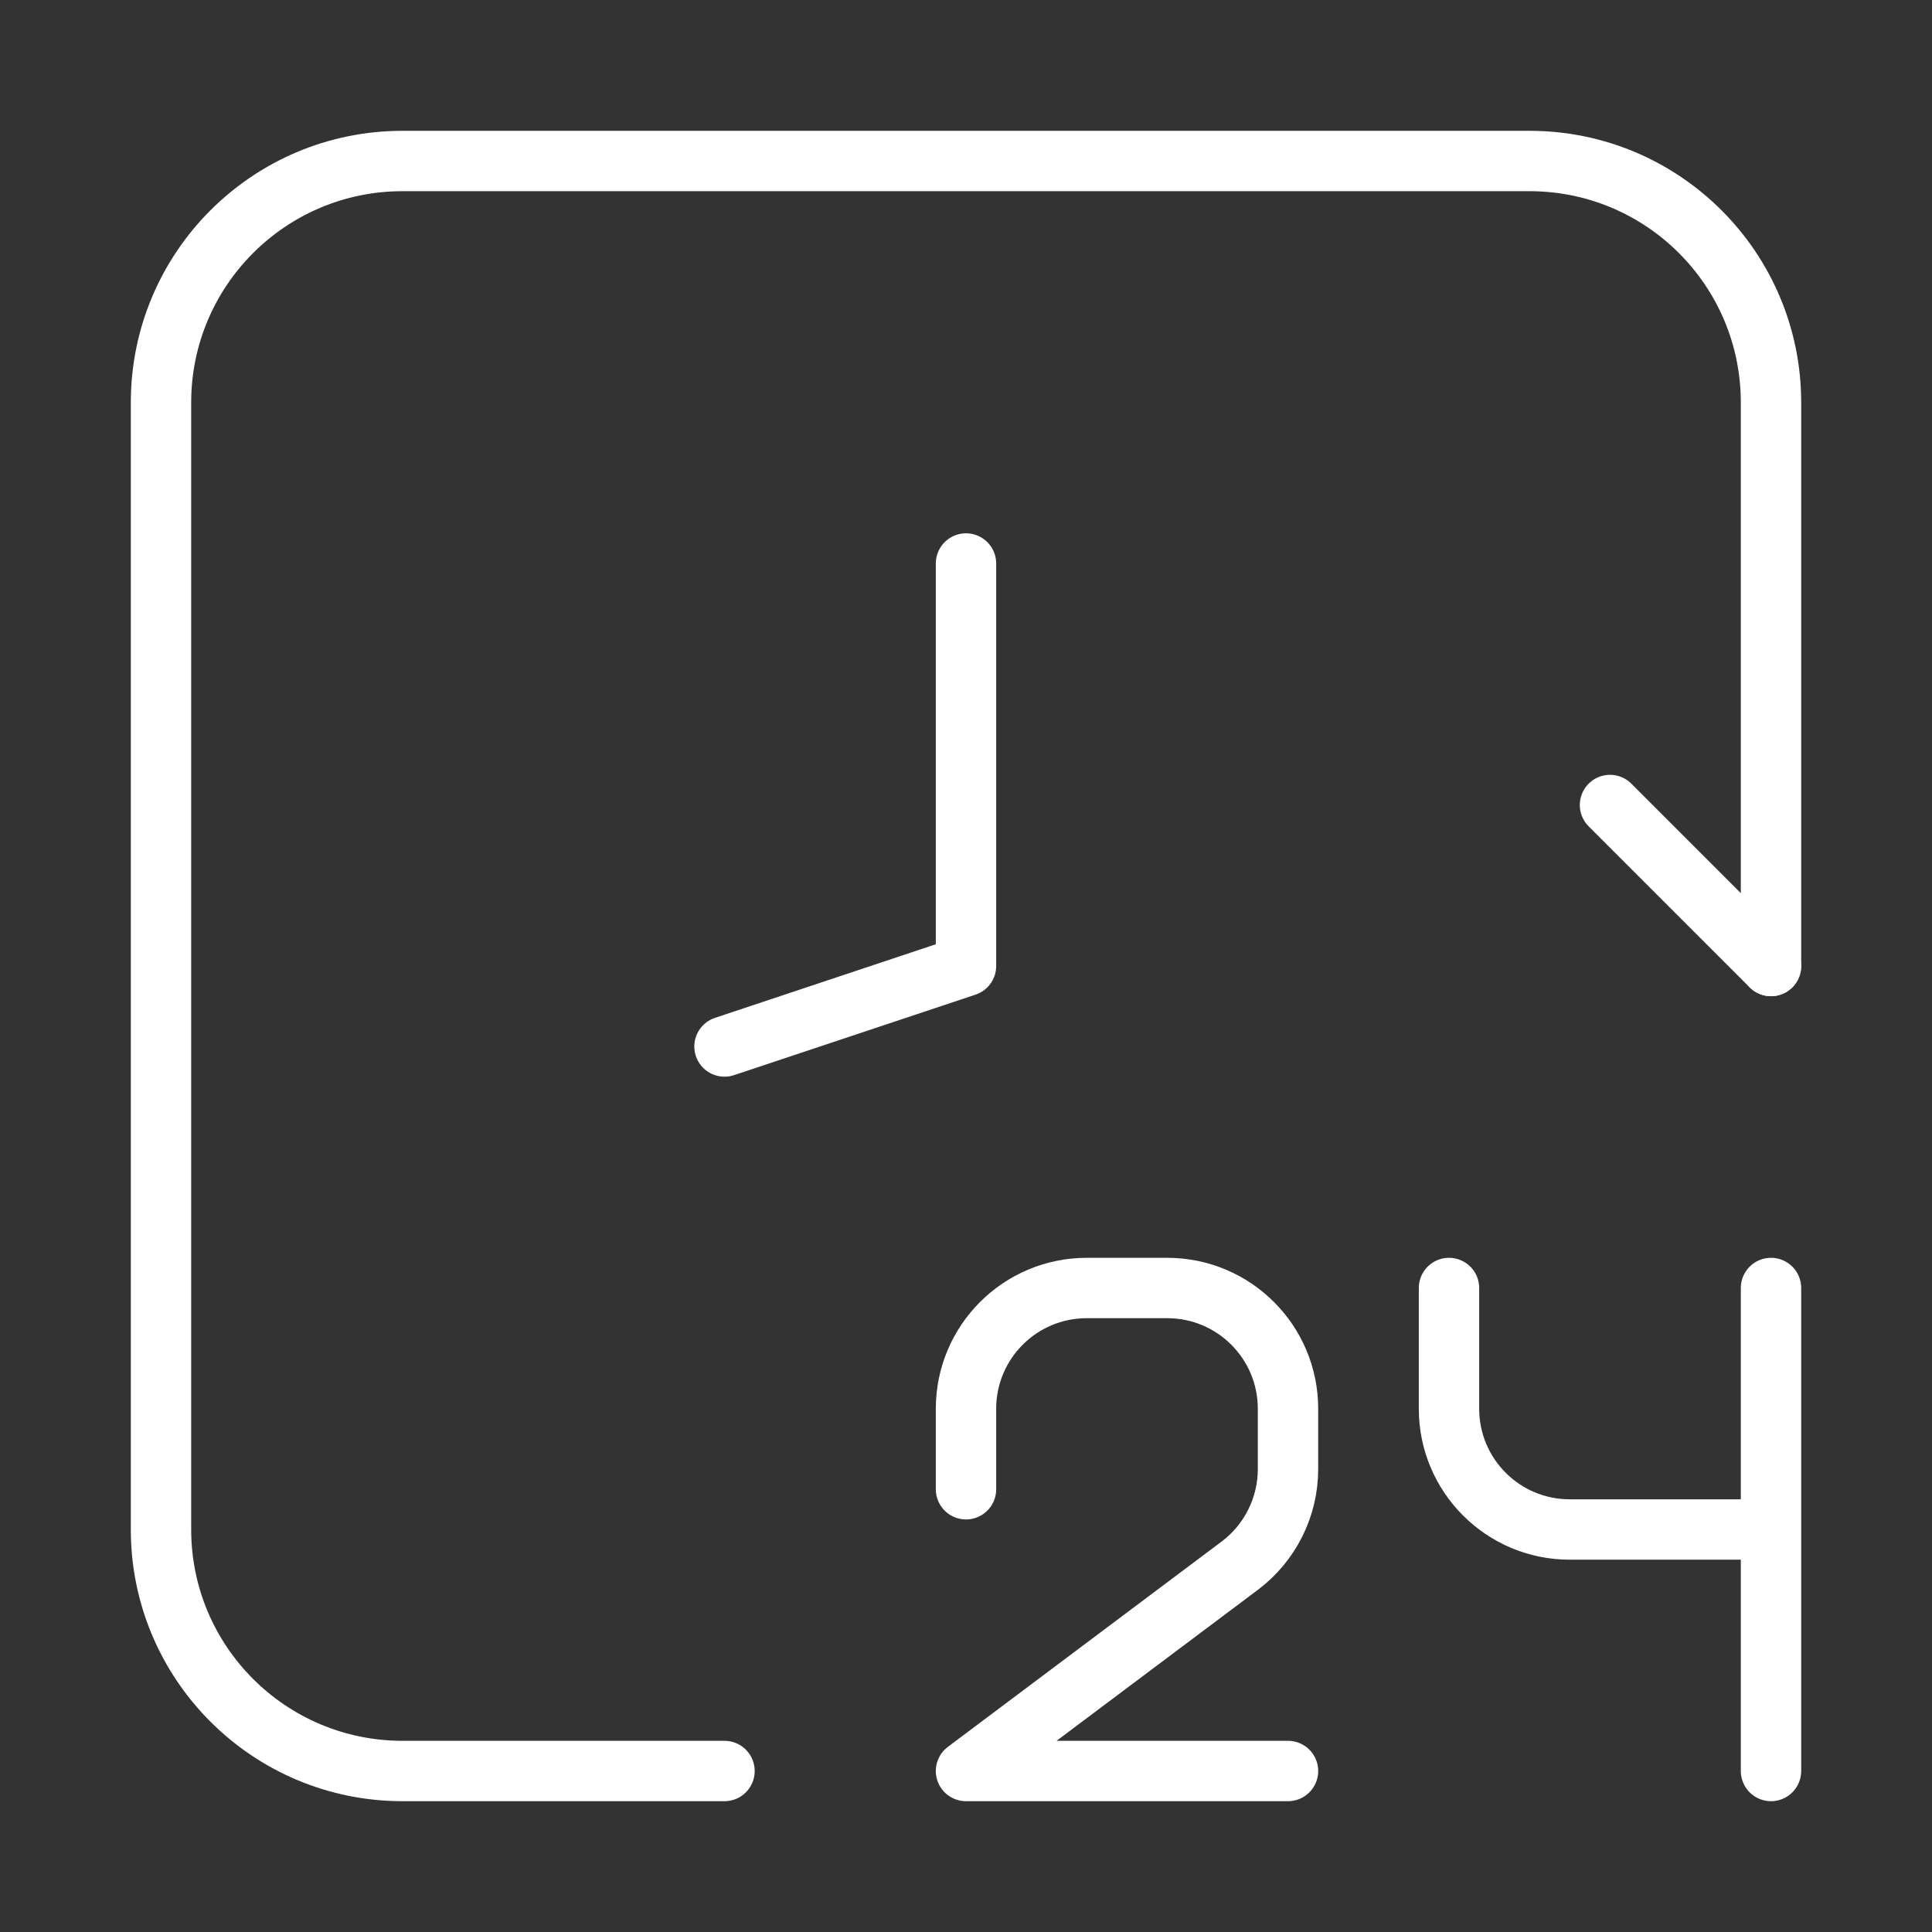
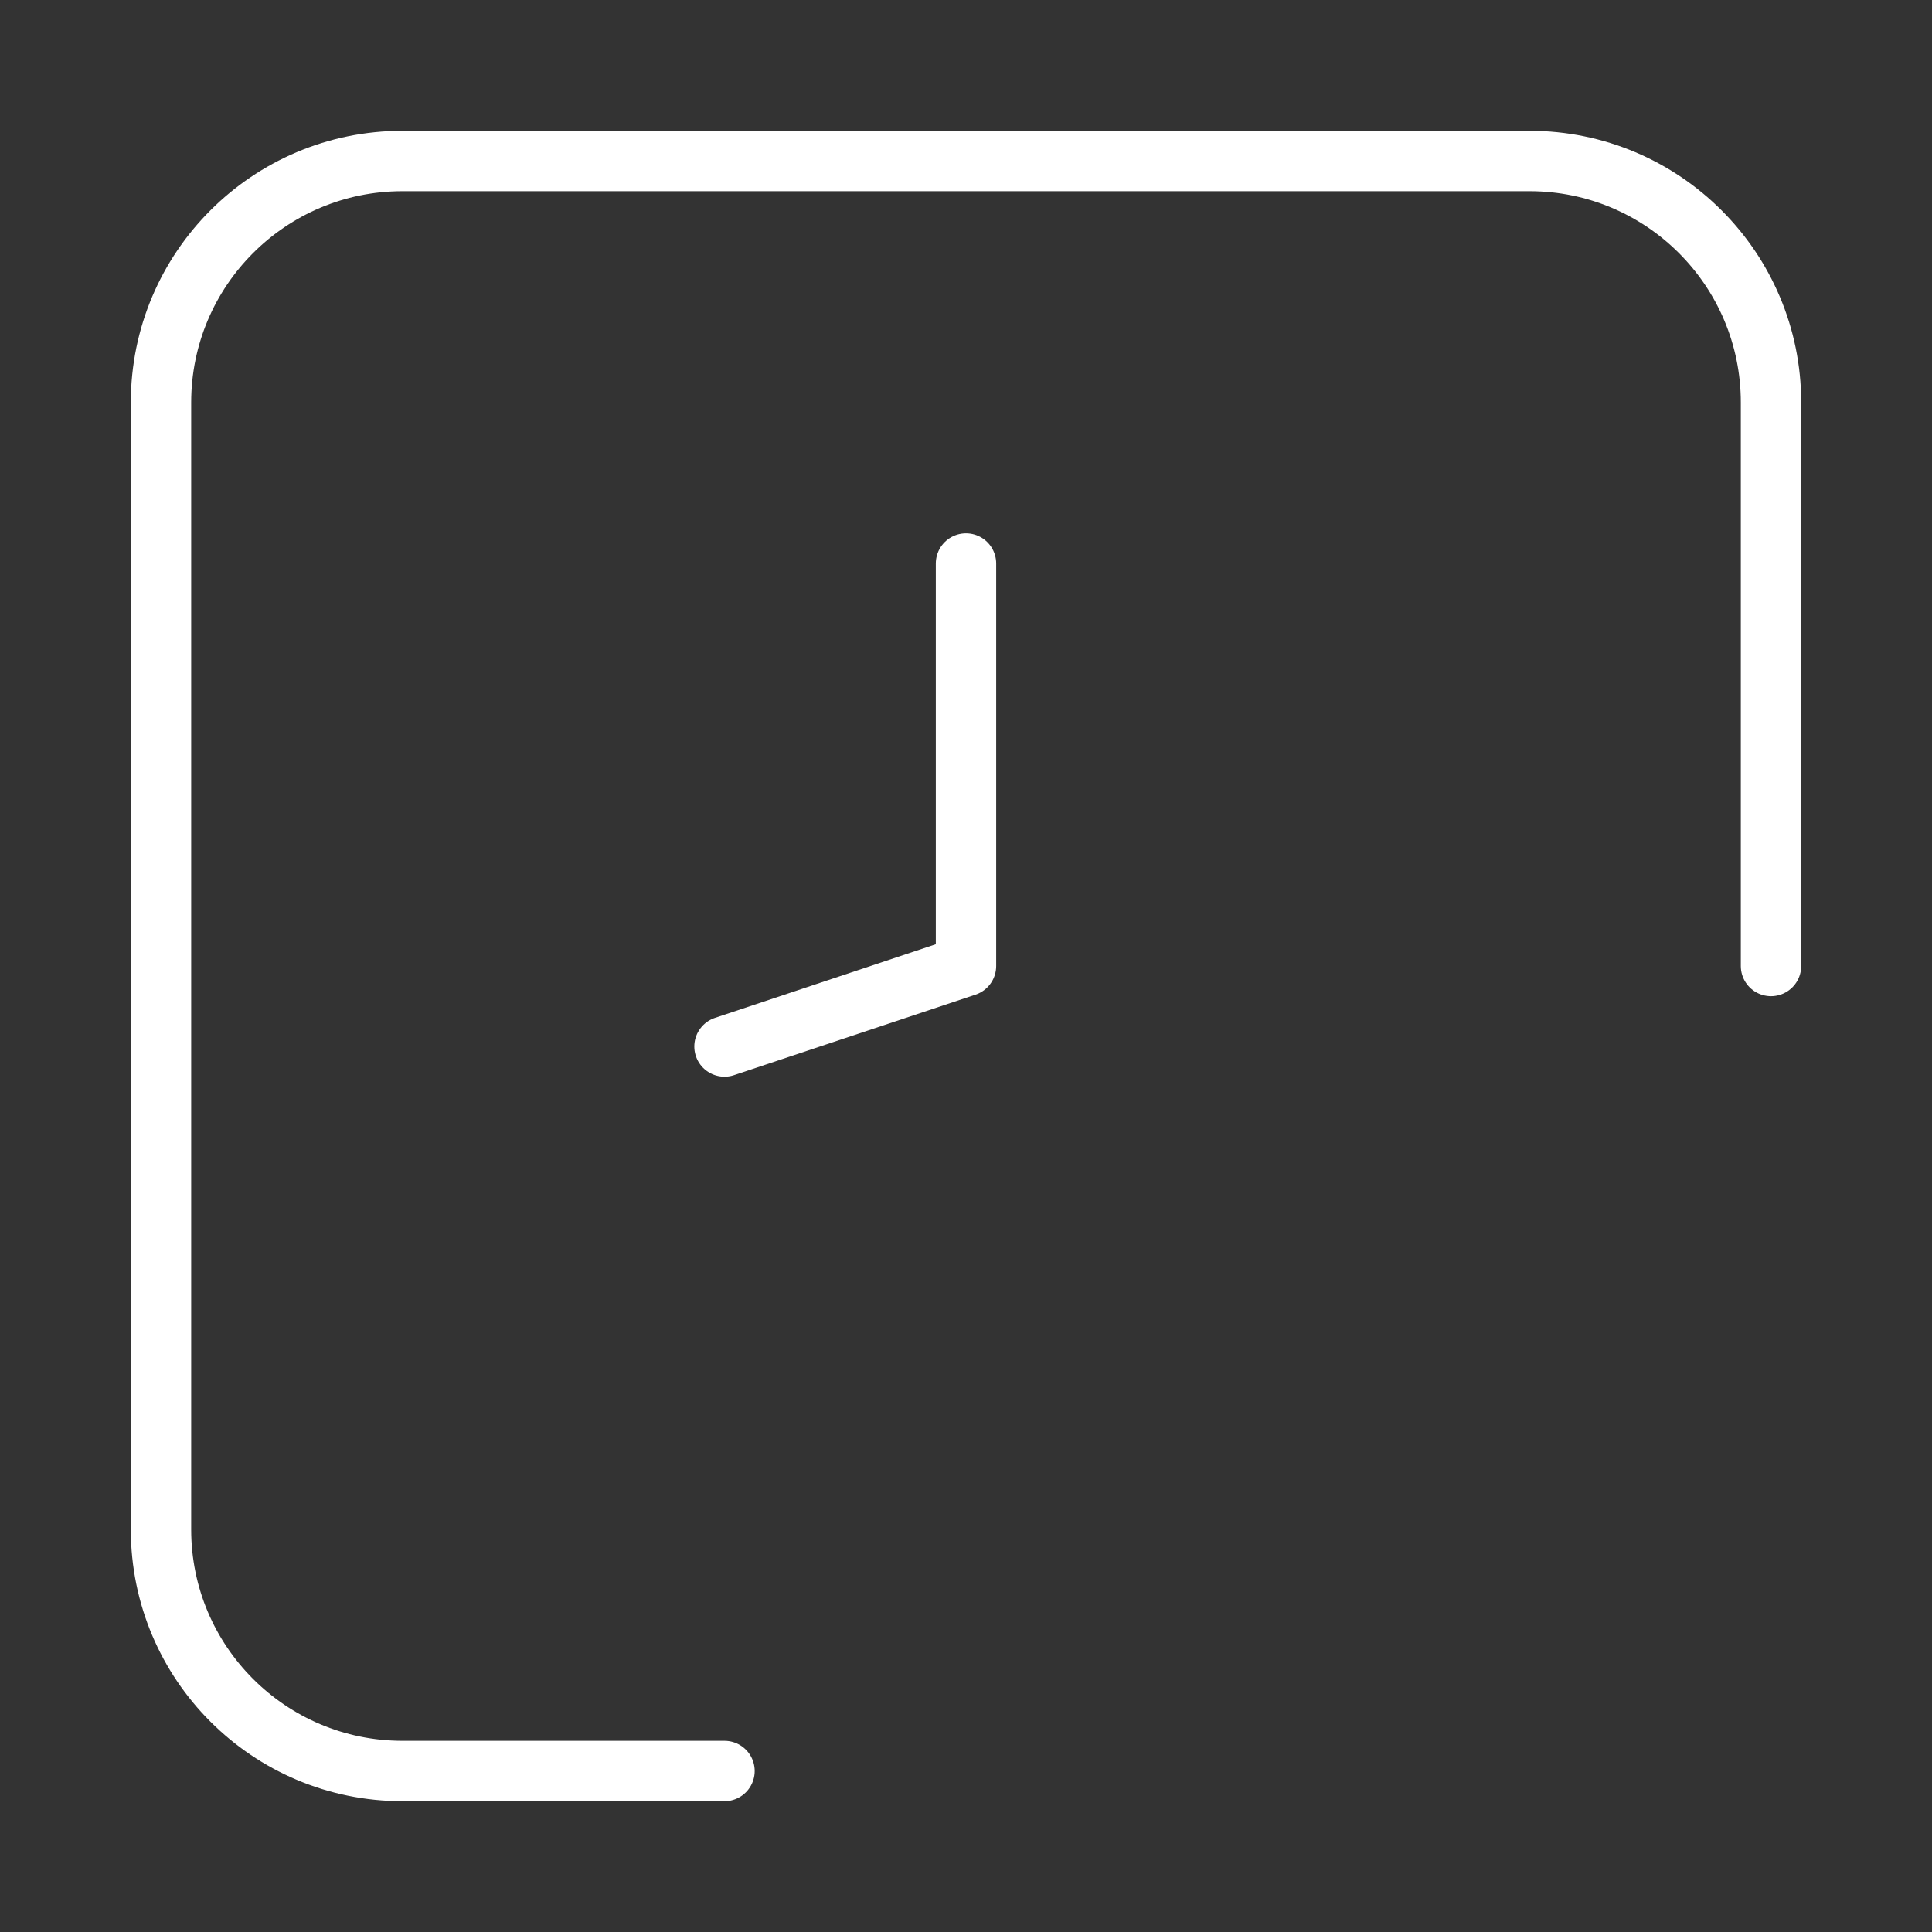
<svg xmlns="http://www.w3.org/2000/svg" fill="none" viewBox="0 0 48 48" height="48" width="48">
  <rect x="0" y="0" width="48" height="48" fill="#333333" stroke="none" />
  <path stroke-linecap="round" stroke-width="1.5" stroke="white" d="M44 24V10C44 6.686 41.314 4 38 4H10C6.686 4 4 6.686 4 10V38C4 41.314 6.686 44 10 44H18" />
  <path stroke-linejoin="round" stroke-linecap="round" stroke-width="1.5" stroke="white" d="M24 14V24L18 26" />
-   <path stroke-linejoin="round" stroke-linecap="round" stroke-width="1.5" stroke="white" d="M24 37V35C24 33.343 25.343 32 27 32H29C30.657 32 32 33.343 32 35V36.5C32 37.444 31.555 38.333 30.8 38.9L24 44H32" />
-   <path stroke-linejoin="round" stroke-linecap="round" stroke-width="1.5" stroke="white" d="M36 32V35C36 36.657 37.343 38 39 38H44M44 38V32M44 38V44" />
-   <path stroke-linejoin="round" stroke-linecap="round" stroke-width="1.5" stroke="white" d="M44 24L40 20" />
</svg>